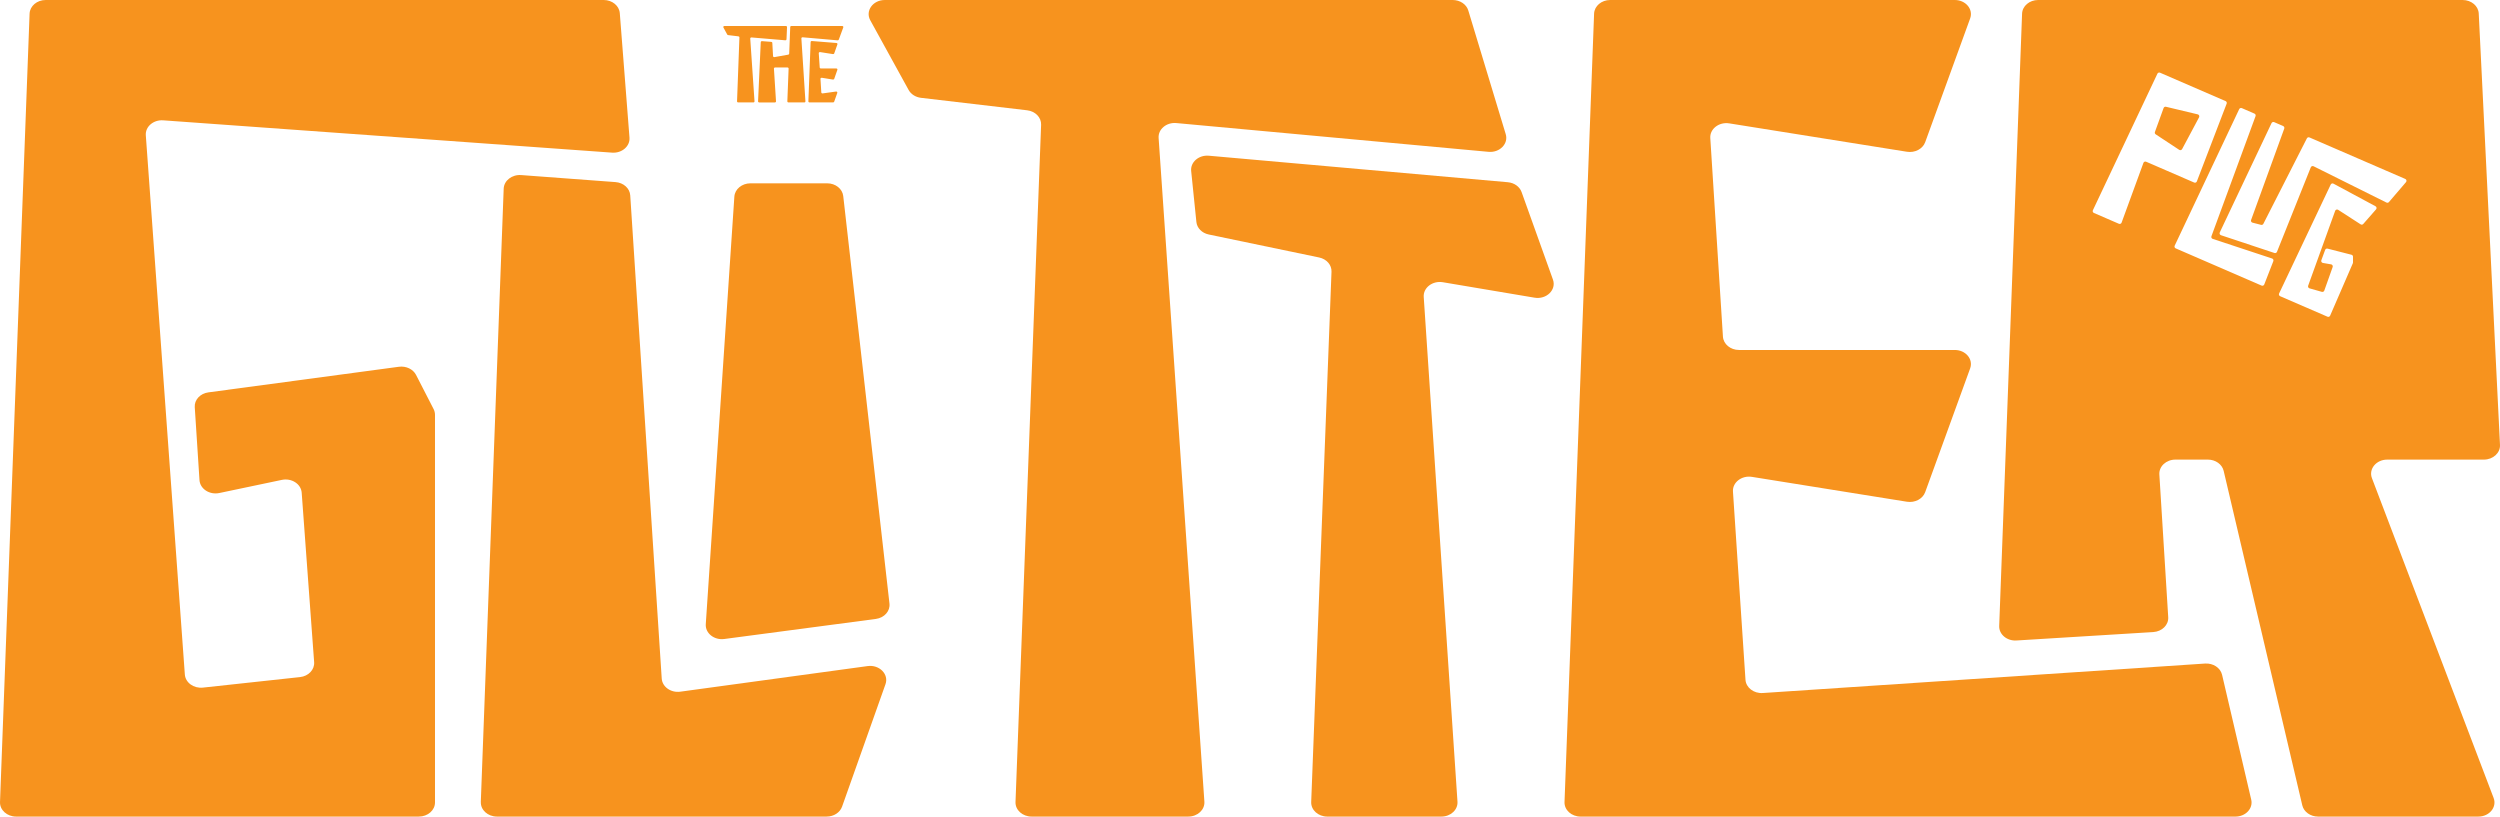
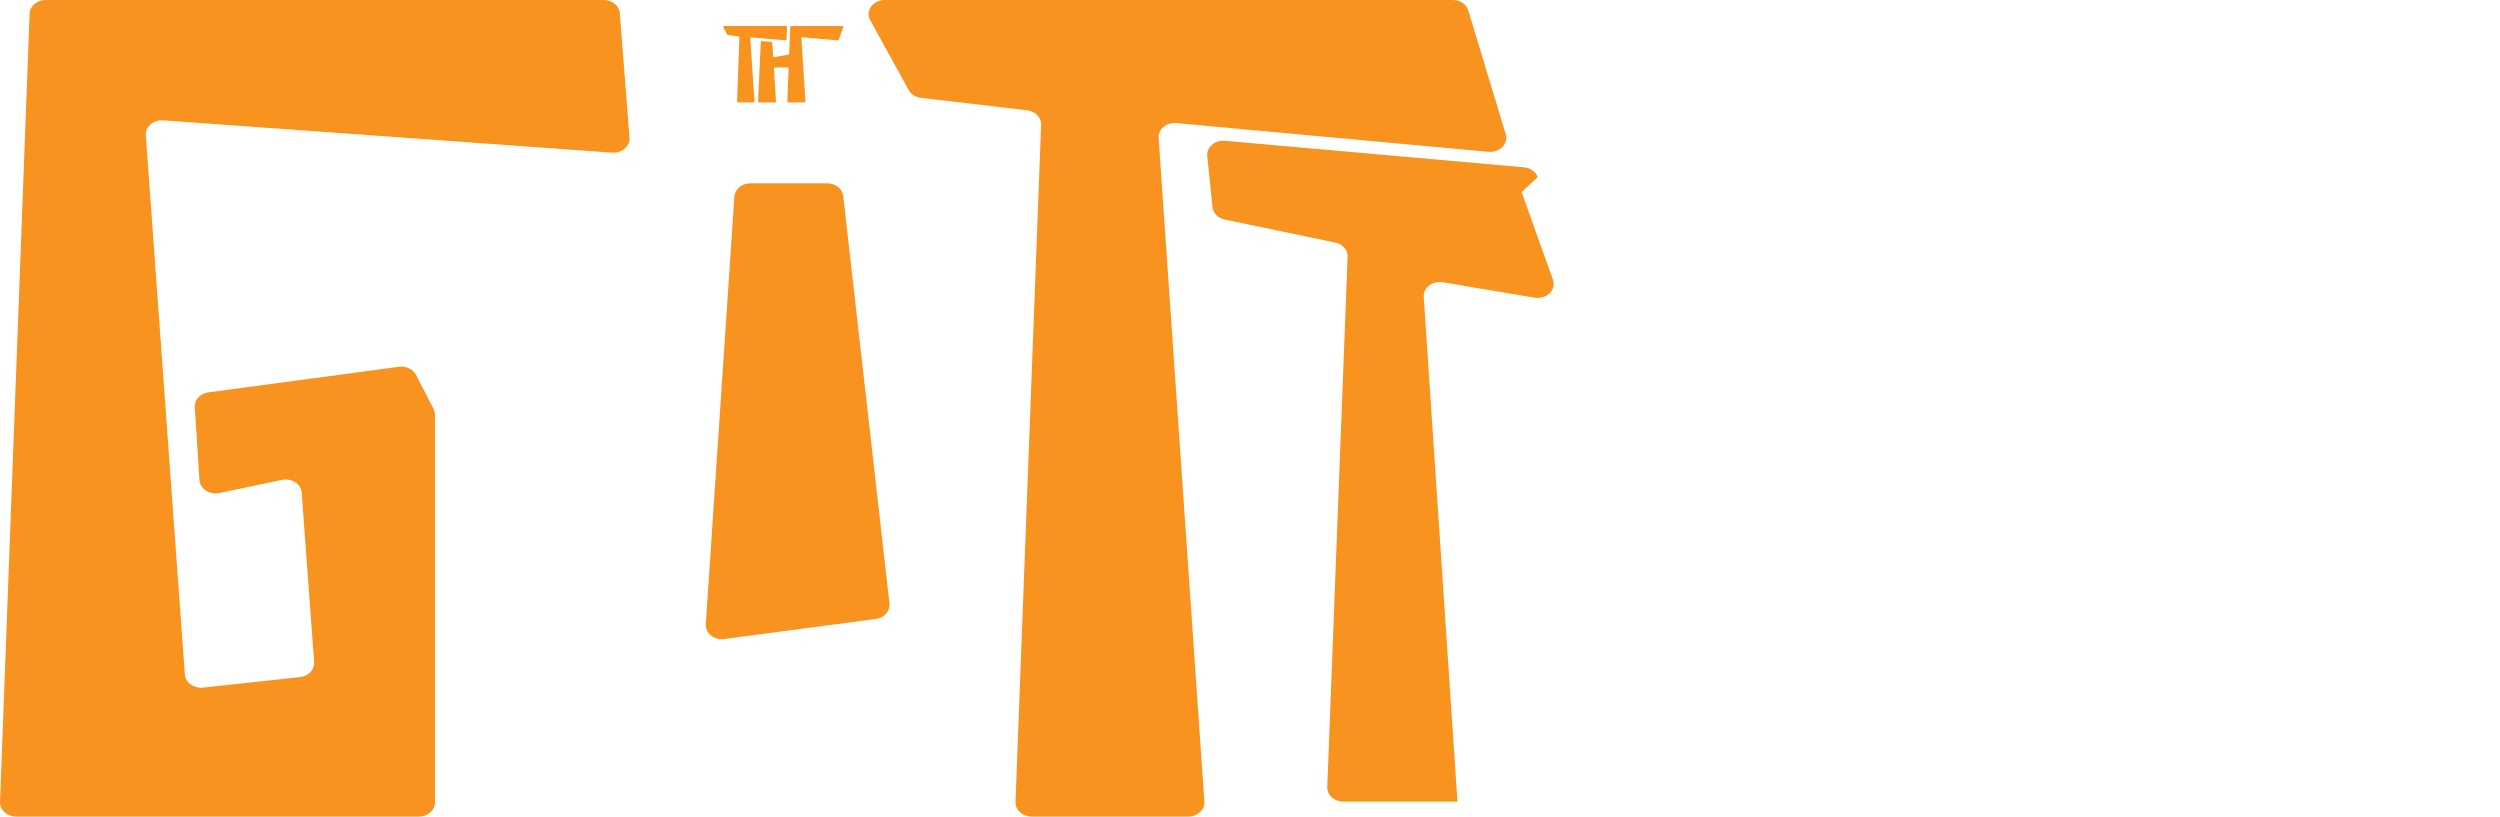
<svg xmlns="http://www.w3.org/2000/svg" viewBox="0 0 1733.17 566.11" data-name="Layer 1" id="Layer_1">
  <defs>
    <style>
      .cls-1 {
        fill: #f7931e;
      }
    </style>
  </defs>
  <g>
    <path d="M522.28,71.01h-10.49c-.46,0-.83-.34-.82-.75l1.65-44.33c.01-.37-.29-.69-.71-.74l-7.11-.85c-.27-.03-.51-.18-.63-.4l-2.66-4.89c-.26-.48.13-1.04.74-1.04h42.55c.46,0,.83.34.82.75l-.36,8.48c-.02.42-.43.73-.89.69l-23.36-1.97c-.5-.04-.92.32-.89.77l2.96,43.52c.03.42-.34.77-.81.77Z" class="cls-1" />
    <path d="M557.56,71.01h-10.9c-.46,0-.83-.34-.82-.75l.88-22.73c.02-.41-.35-.75-.82-.75h-8.55c-.47,0-.84.35-.81.77l1.44,22.7c.03.42-.35.77-.81.77h-10.81c-.46,0-.83-.34-.82-.75l1.87-41.05c.02-.41.42-.73.89-.69l6.37.49c.41.03.73.32.75.69l.51,9.21c.02.44.49.76.98.67l9.55-1.69c.37-.07.64-.35.66-.69l.72-18.49c.02-.39.38-.7.82-.7h35.19c.55,0,.95.48.78.95l-3.12,8.49c-.12.32-.47.53-.86.5l-24.19-2.11c-.5-.04-.92.32-.89.76l2.81,43.65c.03.42-.35.77-.81.77Z" class="cls-1" />
-     <path d="M560.42,70.26l1.56-41.12c.02-.42.42-.73.89-.7l16.98,1.36c.52.04.86.5.71.94l-2.21,6.26c-.12.35-.52.56-.92.5l-8.85-1.39c-.52-.08-.99.29-.96.76l.66,9.91c.03.38.38.68.81.68h10.66c.55,0,.94.47.78.94l-2.19,6.25c-.12.35-.52.56-.93.5l-7.65-1.24c-.52-.08-.99.28-.96.75l.58,9.41c.03.43.46.74.94.68l9.24-1.29c.6-.08,1.09.42.91.93l-2.16,6.1c-.11.3-.42.51-.78.51h-16.3c-.46,0-.83-.34-.82-.75Z" class="cls-1" />
  </g>
  <g>
-     <path d="M333.33,556.01l15.86-425.21c.21-5.6,5.73-9.9,12.11-9.43l65.42,4.87c5.54.41,9.89,4.33,10.2,9.19l21.83,334.98c.38,5.77,6.35,10,12.87,9.11l129.87-17.75c8.16-1.12,14.84,5.65,12.39,12.56l-30.1,84.89c-1.45,4.09-5.77,6.88-10.66,6.88h-228.61c-6.31,0-11.37-4.58-11.16-10.1Z" class="cls-1" />
    <path d="M290.39,566.11H11.17c-6.31,0-11.37-4.58-11.16-10.1L20.51,9.46c.2-5.27,5.14-9.46,11.16-9.46h386.87c5.87,0,10.74,3.98,11.14,9.12l6.72,86.29c.46,5.97-5.25,10.9-12.06,10.41l-311.2-22.4c-6.79-.49-12.49,4.41-12.06,10.37l27.06,373.82c.41,5.62,6.13,9.78,12.52,9.09l67.35-7.3c5.87-.64,10.15-5.17,9.77-10.33l-8.63-117.5c-.44-6.06-7.01-10.3-13.75-8.88l-43.36,9.11c-6.77,1.42-13.36-2.87-13.75-8.96l-3.28-50.6c-.33-5.03,3.77-9.46,9.46-10.22l132.08-17.75c4.96-.67,9.82,1.65,11.88,5.65l12.15,23.65c.65,1.26.98,2.63.98,4.01v268.75c0,5.4-5,9.78-11.17,9.78Z" class="cls-1" />
-     <path d="M823.82,566.11h-108.64c-6.31,0-11.37-4.58-11.16-10.1l17.75-469.53c.19-5.02-3.99-9.35-9.68-10.02l-73.59-8.64c-3.72-.44-6.94-2.48-8.58-5.45l-26.6-48.34c-3.57-6.49,1.83-14.03,10.06-14.03h393.75c5.06,0,9.5,2.99,10.79,7.27l25.96,85.75c2,6.62-4.18,12.95-11.96,12.23l-216.38-19.94c-6.86-.63-12.73,4.28-12.31,10.32l31.73,460.1c.39,5.62-4.71,10.37-11.15,10.37ZM1054.86,133.12l21.75,60.72c2.53,7.06-4.47,13.93-12.76,12.53l-63.57-10.71c-7.15-1.2-13.68,3.81-13.26,10.18l23.4,349.92c.38,5.62-4.72,10.35-11.15,10.35h-79.1c-6.31,0-11.37-4.58-11.16-10.11l14.08-367.66c.18-4.65-3.41-8.77-8.58-9.84l-76.55-15.94c-4.67-.97-8.11-4.45-8.54-8.64l-3.62-35.37c-.63-6.12,5.27-11.22,12.25-10.6l207.28,18.38c4.44.39,8.19,3.07,9.53,6.8Z" class="cls-1" />
-     <path d="M1084.63,556.01l20.5-546.55c.2-5.27,5.14-9.46,11.16-9.46h238.92c7.56,0,12.93,6.44,10.64,12.75l-31.17,85.8c-1.7,4.69-7.12,7.54-12.64,6.66l-123.2-19.68c-7.11-1.14-13.55,3.85-13.15,10.17l8.77,137.69c.33,5.18,5.22,9.24,11.15,9.24h149.6c7.56,0,12.93,6.44,10.64,12.75l-31.17,85.8c-1.7,4.69-7.12,7.54-12.65,6.66l-107.46-17.24c-7.12-1.14-13.58,3.86-13.16,10.19l8.68,130.48c.36,5.46,5.77,9.6,11.99,9.18l306.63-20.43c5.61-.37,10.66,2.97,11.79,7.79l20.21,86.57c1.42,6.06-3.87,11.74-10.94,11.74h-453.98c-6.31,0-11.37-4.58-11.16-10.1Z" class="cls-1" />
-     <path d="M1523.64,79.29l-22.05-5.27c-.69-.17-1.4.21-1.64.89l-6.01,16.57c-.23.61,0,1.29.54,1.65l14.64,9.65,4.33-.66,11.1-20.8c.42-.82-.02-1.81-.91-2.03ZM1523.64,79.29l-22.05-5.27c-.69-.17-1.4.21-1.64.89l-6.01,16.57c-.23.61,0,1.29.54,1.65l14.64,9.65,1.67,1.1c.68.45,1.61.21,2-.52l.66-1.24,11.1-20.8c.42-.82-.02-1.81-.91-2.03ZM1523.64,79.29l-22.05-5.27c-.69-.17-1.4.21-1.64.89l-6.01,16.57c-.23.61,0,1.29.54,1.65l14.64,9.65,1.67,1.1c.68.45,1.61.21,2-.52l.66-1.24,11.1-20.8c.42-.82-.02-1.81-.91-2.03ZM1523.64,79.29l-22.05-5.27c-.69-.17-1.4.21-1.64.89l-6.01,16.57c-.23.61,0,1.29.54,1.65l14.64,9.65,1.67,1.1c.68.45,1.61.21,2-.52l.66-1.24,11.1-20.8c.42-.82-.02-1.81-.91-2.03ZM1523.64,79.29l-22.05-5.27c-.69-.17-1.4.21-1.64.89l-6.01,16.57c-.23.61,0,1.29.54,1.65l14.64,9.65,1.67,1.1c.68.45,1.61.21,2-.52l.66-1.24,11.1-20.8c.42-.82-.02-1.81-.91-2.03ZM1523.64,79.29l-22.05-5.27c-.69-.17-1.4.21-1.64.89l-6.01,16.57c-.23.61,0,1.29.54,1.65l14.64,9.65,1.67,1.1c.68.45,1.61.21,2-.52l.66-1.24,11.1-20.8c.42-.82-.02-1.81-.91-2.03ZM1523.64,79.29l-22.05-5.27c-.69-.17-1.4.21-1.64.89l-6.01,16.57c-.23.61,0,1.29.54,1.65l14.64,9.65,1.67,1.1c.68.45,1.61.21,2-.52l.66-1.24,11.1-20.8c.42-.82-.02-1.81-.91-2.03ZM1523.64,79.29l-22.05-5.27c-.69-.17-1.4.21-1.64.89l-6.01,16.57c-.23.61,0,1.29.54,1.65l14.64,9.65,1.67,1.1c.68.45,1.61.21,2-.52l.66-1.24,11.1-20.8c.42-.82-.02-1.81-.91-2.03ZM1523.64,79.29l-22.05-5.27c-.69-.17-1.4.21-1.64.89l-6.01,16.57c-.23.61,0,1.29.54,1.65l14.64,9.65,1.67,1.1c.68.45,1.61.21,2-.52l.66-1.24,11.1-20.8c.42-.82-.02-1.81-.91-2.03ZM1654.98,318.63h67.03c6.35,0,11.43-4.64,11.15-10.2l-14.73-299.07c-.26-5.24-5.17-9.36-11.15-9.36h-294.28c-6.03,0-10.96,4.18-11.16,9.46l-15.86,424.5c-.22,5.79,5.34,10.48,11.94,10.07l94.87-5.84c6.09-.37,10.7-4.95,10.37-10.29l-6.15-98.96c-.35-5.6,4.74-10.31,11.15-10.31h22.5c5.3,0,9.87,3.26,10.94,7.81l54.5,231.86c1.07,4.54,5.63,7.81,10.93,7.81h111.14c7.62,0,13-6.54,10.59-12.88l-84.37-221.73c-2.41-6.33,2.97-12.87,10.59-12.87ZM1574.78,85.36c.33-.68,1.13-.99,1.82-.69l6.24,2.71c.68.29,1.01,1.06.76,1.76l-.86,2.38-22.13,60.99c-.28.78.16,1.63.96,1.84l5.96,1.53c.64.16,1.3-.14,1.6-.73l30.15-59.22c.34-.66,1.12-.95,1.8-.65l32.96,14.28,33.47,14.5c.87.37,1.12,1.48.5,2.2l-11.84,13.83c-.42.49-1.12.63-1.69.34l-22.28-11.09-28.28-14.08c-.73-.36-1.61-.02-1.92.74l-23.44,58.58c-.27.69-1.04,1.05-1.74.81l-37.1-12.33c-.79-.27-1.18-1.17-.82-1.93l32.12-67.82,3.76-7.95ZM1554.19,74.96l8.76,3.8c.68.29,1.01,1.07.75,1.77l-5.41,14.73-25.18,68.53c-.27.74.12,1.56.87,1.81l41.19,13.61c.76.25,1.15,1.09.86,1.84l-6.29,16.16c-.29.74-1.14,1.09-1.86.78l-59.54-25.8c-.72-.31-1.04-1.16-.7-1.88l34.28-72.55,10.45-22.11c.33-.68,1.13-.99,1.82-.69ZM1470.84,154.33c-.27.76-1.13,1.13-1.87.81l-17.34-7.51c-.73-.32-1.04-1.18-.7-1.89l44.73-94.65c.33-.69,1.13-1,1.82-.69l45.44,19.68c.68.3,1.02,1.08.75,1.78l-10.44,27.23-10.22,26.68c-.29.74-1.13,1.1-1.86.78l-33.31-14.43c-.73-.32-1.58.05-1.87.81l-1.95,5.34-13.18,36.06ZM1638.36,155.28c-.46.52-1.23.63-1.81.25l-6.4-4.14-9.18-5.93c-.76-.48-1.77-.14-2.08.71l-18.72,51.9c-.27.77.15,1.6.93,1.83l8.56,2.43c.71.2,1.45-.18,1.7-.88l5.8-16.33c.29-.82-.22-1.7-1.08-1.85l-5.7-.98c-.85-.15-1.37-1.04-1.07-1.86l2.64-7.19c.25-.68.97-1.06,1.66-.88l14.25,3.65,2.35.6c.62.15,1.05.71,1.05,1.35v3.98c0,.19-.04.38-.11.56l-4.96,11.45h0s-10.78,24.88-10.78,24.88c-.31.71-1.13,1.04-1.84.73l-32.83-14.22c-.73-.32-1.05-1.17-.71-1.89l35.77-75.49c.34-.73,1.22-1.02,1.92-.64l13.97,7.51,15.17,8.16c.79.42.98,1.48.38,2.16l-8.88,10.13ZM1494.48,93.13l14.64,9.65,1.67,1.1c.68.45,1.61.21,2-.52l.66-1.24,11.1-20.8c.42-.82-.02-1.81-.91-2.03l-22.05-5.27c-.69-.17-1.4.21-1.64.89l-6.01,16.57c-.23.61,0,1.29.54,1.65ZM1523.64,79.29l-22.05-5.27c-.69-.17-1.4.21-1.64.89l-6.01,16.57c-.23.61,0,1.29.54,1.65l14.64,9.65,1.67,1.1c.68.45,1.61.21,2-.52l.66-1.24,11.1-20.8c.42-.82-.02-1.81-.91-2.03ZM1523.64,79.29l-22.05-5.27c-.69-.17-1.4.21-1.64.89l-6.01,16.57c-.23.61,0,1.29.54,1.65l14.64,9.65,1.67,1.1c.68.45,1.61.21,2-.52l.66-1.24,11.1-20.8c.42-.82-.02-1.81-.91-2.03ZM1523.64,79.29l-22.05-5.27c-.69-.17-1.4.21-1.64.89l-6.01,16.57c-.23.61,0,1.29.54,1.65l14.64,9.65,1.67,1.1c.68.45,1.61.21,2-.52l.66-1.24,11.1-20.8c.42-.82-.02-1.81-.91-2.03ZM1523.64,79.29l-22.05-5.27c-.69-.17-1.4.21-1.64.89l-6.01,16.57c-.23.61,0,1.29.54,1.65l14.64,9.65,1.67,1.1c.68.45,1.61.21,2-.52l.66-1.24,11.1-20.8c.42-.82-.02-1.81-.91-2.03ZM1523.64,79.29l-22.05-5.27c-.69-.17-1.4.21-1.64.89l-6.01,16.57c-.23.61,0,1.29.54,1.65l14.64,9.65,1.67,1.1c.68.45,1.61.21,2-.52l.66-1.24,11.1-20.8c.42-.82-.02-1.81-.91-2.03ZM1523.64,79.29l-22.05-5.27c-.69-.17-1.4.21-1.64.89l-6.01,16.57c-.23.61,0,1.29.54,1.65l14.64,9.65,1.67,1.1c.68.45,1.61.21,2-.52l.66-1.24,11.1-20.8c.42-.82-.02-1.81-.91-2.03ZM1523.64,79.29l-22.05-5.27c-.69-.17-1.4.21-1.64.89l-6.01,16.57c-.23.61,0,1.29.54,1.65l14.64,9.65,1.67,1.1c.68.45,1.61.21,2-.52l.66-1.24,11.1-20.8c.42-.82-.02-1.81-.91-2.03ZM1523.64,79.29l-22.05-5.27c-.69-.17-1.4.21-1.64.89l-6.01,16.57c-.23.61,0,1.29.54,1.65l14.64,9.65,1.67,1.1c.68.45,1.61.21,2-.52l.66-1.24,11.1-20.8c.42-.82-.02-1.81-.91-2.03Z" class="cls-1" />
+     <path d="M823.82,566.11h-108.64c-6.31,0-11.37-4.58-11.16-10.1l17.75-469.53c.19-5.02-3.99-9.35-9.68-10.02l-73.59-8.64c-3.72-.44-6.94-2.48-8.58-5.45l-26.6-48.34c-3.57-6.49,1.83-14.03,10.06-14.03h393.75c5.06,0,9.5,2.99,10.79,7.27l25.96,85.75c2,6.62-4.18,12.95-11.96,12.23l-216.38-19.94c-6.86-.63-12.73,4.28-12.31,10.32l31.73,460.1c.39,5.62-4.71,10.37-11.15,10.37ZM1054.86,133.12l21.75,60.72c2.53,7.06-4.47,13.93-12.76,12.53l-63.57-10.71c-7.15-1.2-13.68,3.81-13.26,10.18l23.4,349.92h-79.1c-6.31,0-11.37-4.58-11.16-10.11l14.08-367.66c.18-4.65-3.41-8.77-8.58-9.84l-76.55-15.94c-4.67-.97-8.11-4.45-8.54-8.64l-3.62-35.37c-.63-6.12,5.27-11.22,12.25-10.6l207.28,18.38c4.44.39,8.19,3.07,9.53,6.8Z" class="cls-1" />
    <path d="M607.2,429.09l-105.09,13.91c-7.02.93-13.23-4.04-12.82-10.24l19.82-296.46c.35-5.17,5.23-9.21,11.15-9.21h53.22c5.74,0,10.54,3.81,11.11,8.81l32.05,282.55c.59,5.18-3.56,9.86-9.44,10.64Z" class="cls-1" />
  </g>
</svg>